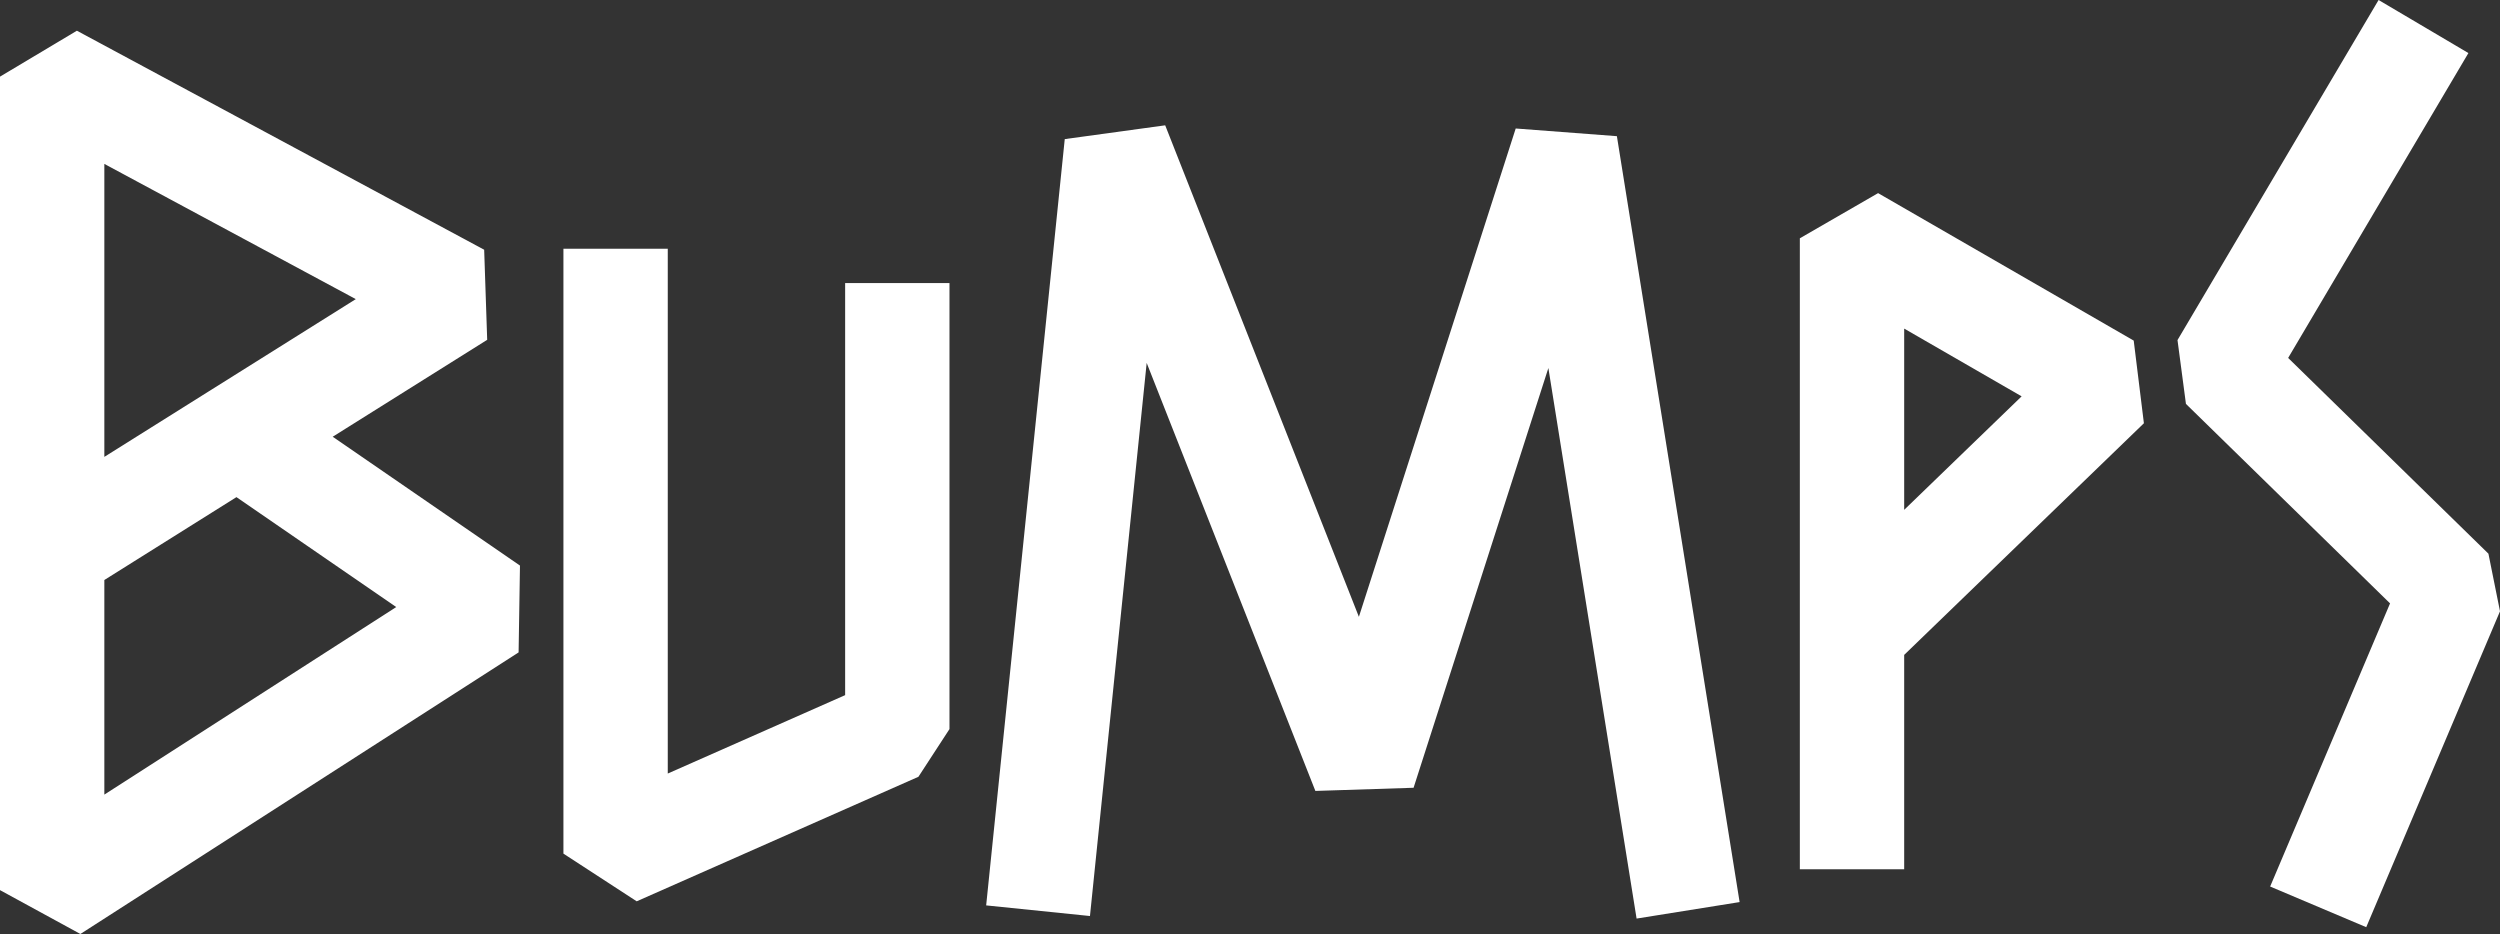
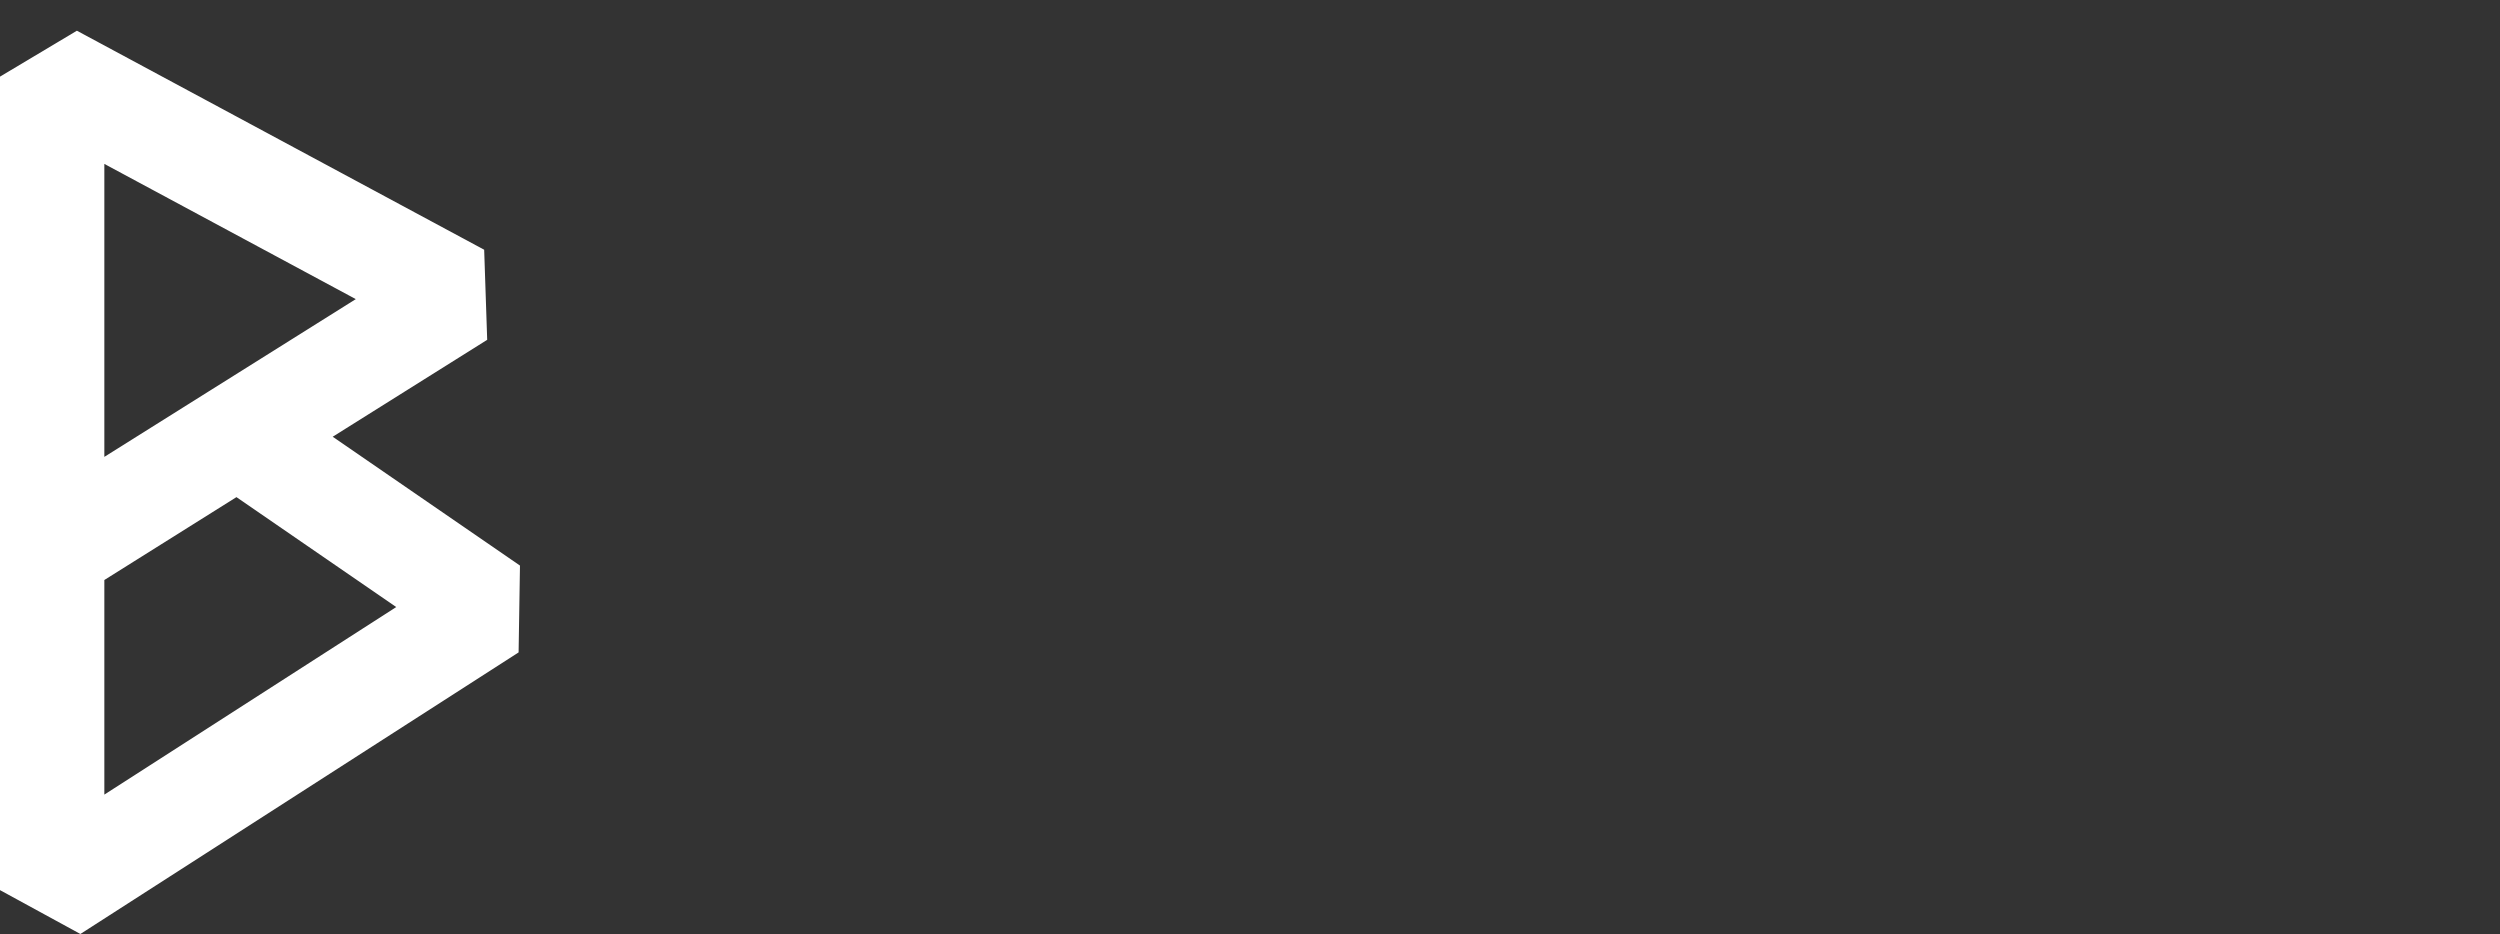
<svg xmlns="http://www.w3.org/2000/svg" width="356" height="133" viewBox="0 0 356 133" fill="none">
  <rect x="0" y="0" width="356" height="133" fill="#333333" stroke="none" />
-   <path fill-rule="evenodd" clip-rule="evenodd" d="M95.09 35.418V110.153L120.348 98.988V40.31H135.206V103.823L130.782 110.615L90.666 128.347L80.232 121.556V35.418H95.09Z" fill="white" style="fill:white;fill-opacity:1;" />
-   <path fill-rule="evenodd" clip-rule="evenodd" d="M151.621 19.809L165.923 17.845L193.506 87.835L215.837 18.297L230.245 19.392L247.721 128.456L233.05 130.805L220.488 52.405L201.294 112.177L187.309 112.629L163.288 51.679L155.211 130.442L140.43 128.928L151.621 19.809Z" fill="white" style="fill:white;fill-opacity:1;" />
-   <path fill-rule="evenodd" clip-rule="evenodd" d="M256.297 33.933L267.44 27.501L303.841 48.501L305.291 60.272L271.155 93.257V123.783H256.297V33.933ZM271.155 72.601L287.879 56.44L271.155 46.792V72.601Z" fill="white" style="fill:white;fill-opacity:1;" />
-   <path fill-rule="evenodd" clip-rule="evenodd" d="M351.501 7.556L325.832 50.969L354.352 78.844L356 87.047L336.952 132.031L323.269 126.242L340.343 85.922L311.278 57.515L310.076 48.427L338.71 0L351.501 7.556Z" fill="white" style="fill:white;fill-opacity:1;" />
  <path fill-rule="evenodd" clip-rule="evenodd" d="M0 10.913L10.948 4.374L68.946 35.562L69.376 48.391L47.377 62.192L74.044 80.538L73.849 92.901L11.446 133L0 126.754V10.913ZM30.048 55.53C29.952 55.587 29.858 55.646 29.764 55.707L14.858 65.059V23.34L50.665 42.595L30.048 55.53ZM14.858 82.593L33.67 70.791L56.422 86.444L14.858 113.152V82.593Z" fill="white" style="fill:white;fill-opacity:1;" />
</svg>